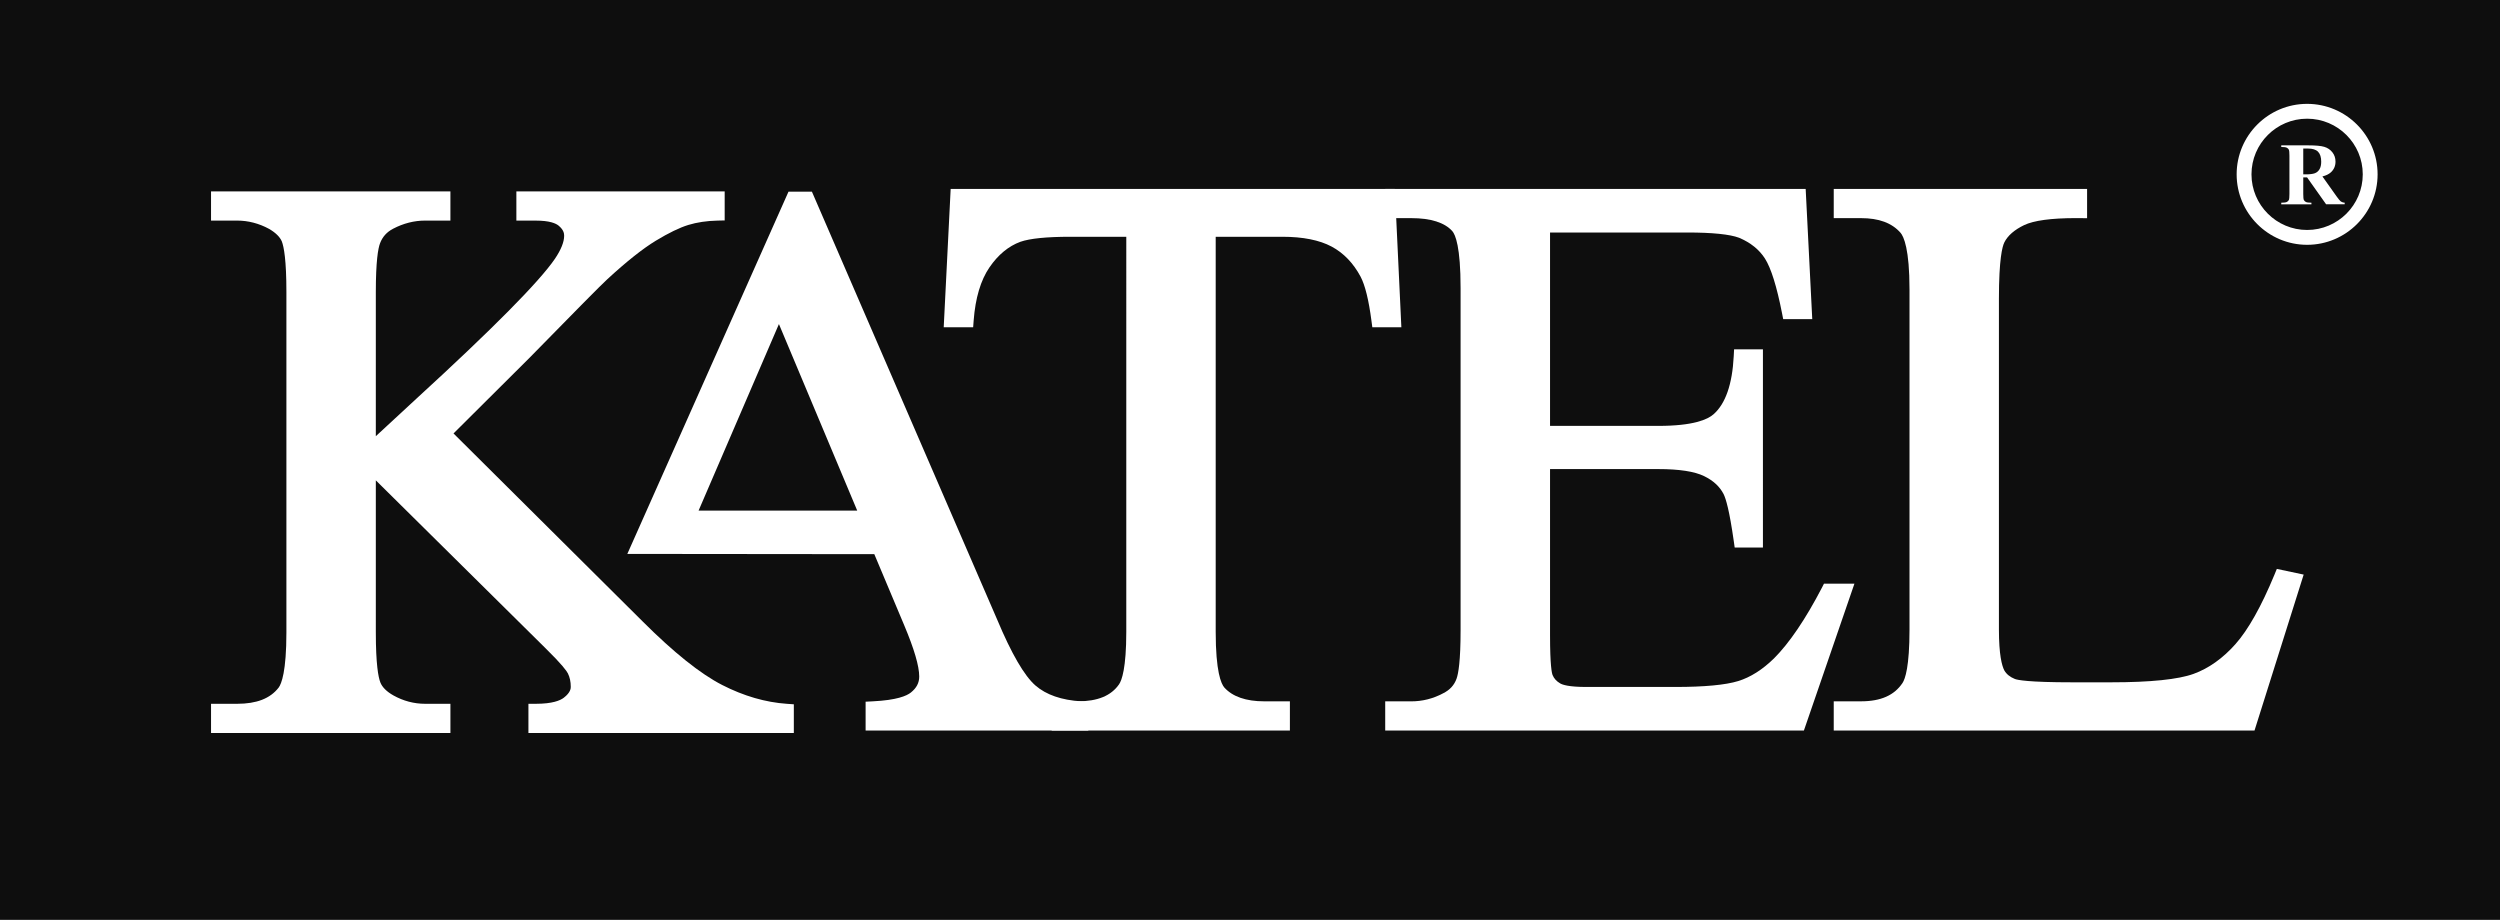
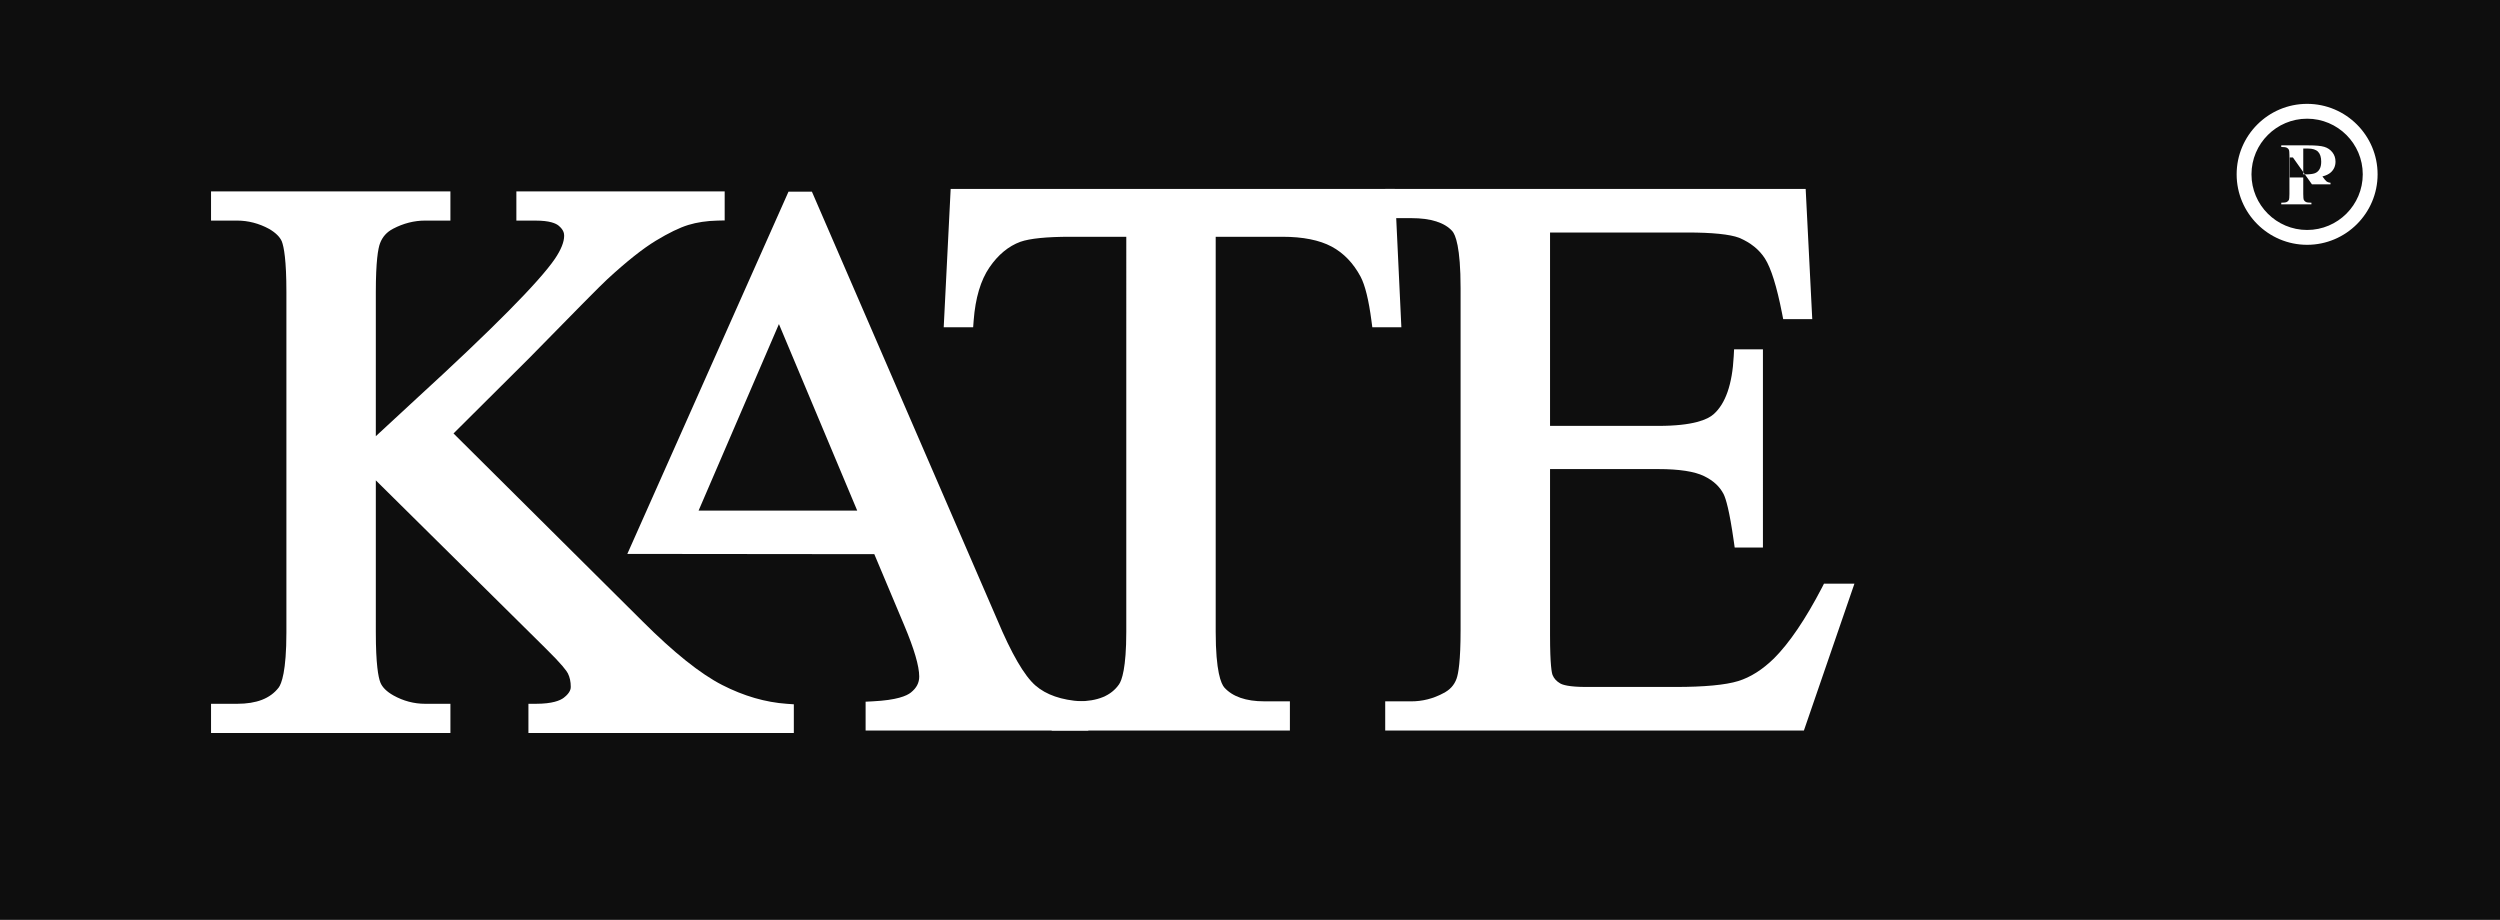
<svg xmlns="http://www.w3.org/2000/svg" version="1.1" id="svg2" x="0px" y="0px" width="337px" height="124px" viewBox="0 0 337 124" enable-background="new 0 0 337 124" xml:space="preserve">
  <rect fill="#0E0E0E" width="337" height="124" />
  <g>
    <path fill="#FFFFFF" d="M97.353,92.338c-2.93-1.498-6.545-4.389-10.748-8.592L61.134,58.429l10.137-10.088   c6.274-6.413,9.836-10.011,10.594-10.699c2.59-2.386,4.792-4.134,6.543-5.196c1.732-1.049,3.207-1.764,4.382-2.124   c1.164-0.355,2.483-0.552,3.92-0.585l0.977-0.022V25.8h-28.08v3.938h2.624c1.864,0,2.703,0.373,3.078,0.685   c0.664,0.553,0.74,1.037,0.74,1.353c0,0.84-0.418,1.885-1.24,3.103c-2.113,3.101-8.388,9.438-18.652,18.838   c-2.449,2.261-4.271,3.946-5.496,5.083V39.367c0-4.178,0.307-5.874,0.564-6.562c0.332-0.884,0.913-1.531,1.779-1.979   c1.385-0.724,2.832-1.091,4.302-1.091h3.409v-3.938H28.447v3.938h3.514c1.498,0,2.958,0.382,4.316,1.122   c0.884,0.513,1.464,1.092,1.715,1.691c0.28,0.735,0.615,2.514,0.615,6.818v45.875c0,5.269-0.662,6.938-1.047,7.45   c-1.137,1.468-2.969,2.181-5.599,2.181h-3.514v3.938h32.269v-3.938h-3.409c-1.496,0-2.936-0.381-4.275-1.129   c-0.909-0.511-1.501-1.101-1.76-1.747c-0.278-0.708-0.611-2.454-0.611-6.755V64.753l22.808,22.563   c2.311,2.268,2.921,3.137,3.079,3.451c0.26,0.521,0.392,1.129,0.392,1.806c0,0.188,0,0.763-0.943,1.483   c-0.486,0.373-1.534,0.815-3.765,0.815h-1v3.938h35.777v-3.871l-0.931-0.064C103.19,94.676,100.254,93.822,97.353,92.338z" />
    <path fill="#FFFFFF" d="M128.15,25.465l-0.938,18.653h3.969l0.069-0.924c0.229-3.018,0.946-5.426,2.132-7.156   c1.164-1.7,2.57-2.86,4.166-3.444c1.283-0.449,3.551-0.677,6.739-0.677h7.536V85.17c0,4.924-0.612,6.549-0.975,7.076   c-1.068,1.543-2.89,2.293-5.566,2.293h-3.514v3.938h32.11v-3.938h-3.461c-2.45,0-4.263-0.629-5.373-1.857   c-0.437-0.5-1.168-2.141-1.168-7.512V31.917h9.002c2.752,0,4.981,0.445,6.625,1.322c1.611,0.861,2.927,2.229,3.907,4.062   c0.604,1.146,1.097,3.147,1.463,5.948l0.115,0.87h3.916l-0.881-18.653L128.15,25.465L128.15,25.465z" />
    <path fill="#FFFFFF" d="M245.602,79.21c-2.213,4.253-4.391,7.466-6.465,9.54c-1.554,1.521-3.179,2.55-4.83,3.059   c-1.714,0.525-4.558,0.793-8.453,0.793h-12.043c-2.32,0-3.178-0.293-3.483-0.471c-0.504-0.289-0.845-0.66-1.039-1.135   c-0.103-0.252-0.343-1.277-0.343-5.354v-22.41h14.604c2.8,0,4.872,0.318,6.159,0.947c1.244,0.606,2.107,1.404,2.634,2.428   c0.302,0.603,0.783,2.19,1.371,6.345l0.122,0.858h3.807V47.093h-3.888l-0.05,0.948c-0.193,3.753-1.104,6.373-2.706,7.792   c-0.802,0.719-2.745,1.577-7.449,1.577h-14.604V31.341h18.479c3.39,0,5.757,0.243,6.996,0.707c1.546,0.65,2.724,1.595,3.498,2.81   c0.82,1.287,1.593,3.761,2.297,7.354l0.158,0.808h3.918l-0.887-17.553h-56.677v3.938h3.515c2.623,0,4.487,0.593,5.528,1.75   c0.418,0.482,1.117,2.12,1.117,7.672v46.137c0,4.138-0.296,5.83-0.543,6.521c-0.314,0.875-0.898,1.517-1.81,1.972   c-1.347,0.721-2.791,1.086-4.294,1.086h-3.514v3.938h56.438l6.814-19.806h-4.104L245.602,79.21z" />
-     <path fill="#FFFFFF" d="M306.917,76.688l-0.317,0.771c-1.766,4.274-3.537,7.431-5.27,9.379c-1.697,1.908-3.588,3.252-5.618,3.993   c-2.078,0.759-5.821,1.145-11.126,1.145H279.4c-6.021,0-7.457-0.316-7.797-0.453c-0.664-0.265-1.136-0.653-1.422-1.153   c-0.33-0.64-0.726-2.116-0.726-5.511v-44.62c0-5.31,0.459-7.019,0.731-7.566c0.455-0.909,1.349-1.69,2.655-2.322   c1.308-0.63,3.662-0.95,7.001-0.95l1.498,0.012v-3.947h-34.152v3.938h3.672c2.41,0,4.152,0.644,5.32,1.962   c0.455,0.521,1.221,2.211,1.221,7.668v45.822c0,5.024-0.588,6.67-0.936,7.199c-1.104,1.672-2.938,2.483-5.605,2.483h-3.672v3.938   h56.721l6.626-21.021L306.917,76.688z" />
  </g>
  <path fill="#FFFFFF" d="M145.761,94.541c-2.657-0.16-4.739-0.879-6.185-2.139c-1.5-1.308-3.234-4.293-5.154-8.875l-24.975-57.686  h-3.159L84.564,74.667l33.293,0.034l4.037,9.6c1.338,3.18,2.017,5.498,2.017,6.893c0,0.853-0.356,1.537-1.121,2.154  c-0.565,0.457-1.918,1.033-5.155,1.192l-0.951,0.047v3.89h30.018v-3.879L145.761,94.541z M94.171,68.826l10.828-25.142  l10.552,25.142H94.171z" />
  <path fill="#FFFFFF" d="M311,33c-5.238,0-9.5-4.262-9.5-9.5s4.262-9.5,9.5-9.5s9.5,4.262,9.5,9.5S316.238,33,311,33z M311,16  c-4.136,0-7.5,3.364-7.5,7.5s3.364,7.5,7.5,7.5s7.5-3.364,7.5-7.5S315.136,16,311,16z" />
  <g>
-     <path fill="#FFFFFF" d="M310.479,23.92v2.227c0,0.43,0.026,0.7,0.08,0.812c0.053,0.112,0.146,0.2,0.277,0.267   c0.133,0.067,0.381,0.1,0.744,0.1v0.217h-4.066v-0.217c0.367,0,0.616-0.034,0.748-0.103c0.131-0.069,0.223-0.157,0.274-0.267   s0.079-0.379,0.079-0.809v-5.156c0-0.43-0.026-0.7-0.079-0.812c-0.054-0.112-0.146-0.2-0.278-0.267   c-0.132-0.067-0.381-0.1-0.744-0.1v-0.217h3.691c0.961,0,1.664,0.066,2.109,0.199c0.444,0.133,0.809,0.378,1.09,0.735   s0.422,0.776,0.422,1.257c0,0.586-0.211,1.07-0.633,1.453c-0.271,0.242-0.646,0.424-1.131,0.545l1.91,2.689   c0.25,0.348,0.428,0.564,0.532,0.65c0.16,0.121,0.347,0.188,0.558,0.199v0.217h-2.502l-2.562-3.621h-0.521V23.92z M310.479,20.024   v3.48h0.334c0.543,0,0.949-0.05,1.22-0.149c0.27-0.099,0.481-0.279,0.636-0.539c0.155-0.26,0.23-0.599,0.23-1.017   c0-0.605-0.142-1.053-0.424-1.342c-0.283-0.289-0.74-0.434-1.369-0.434L310.479,20.024L310.479,20.024z" />
+     <path fill="#FFFFFF" d="M310.479,23.92v2.227c0,0.43,0.026,0.7,0.08,0.812c0.053,0.112,0.146,0.2,0.277,0.267   c0.133,0.067,0.381,0.1,0.744,0.1v0.217h-4.066v-0.217c0.367,0,0.616-0.034,0.748-0.103c0.131-0.069,0.223-0.157,0.274-0.267   s0.079-0.379,0.079-0.809v-5.156c0-0.43-0.026-0.7-0.079-0.812c-0.054-0.112-0.146-0.2-0.278-0.267   c-0.132-0.067-0.381-0.1-0.744-0.1v-0.217h3.691c0.961,0,1.664,0.066,2.109,0.199c0.444,0.133,0.809,0.378,1.09,0.735   s0.422,0.776,0.422,1.257c0,0.586-0.211,1.07-0.633,1.453c-0.271,0.242-0.646,0.424-1.131,0.545c0.25,0.348,0.428,0.564,0.532,0.65c0.16,0.121,0.347,0.188,0.558,0.199v0.217h-2.502l-2.562-3.621h-0.521V23.92z M310.479,20.024   v3.48h0.334c0.543,0,0.949-0.05,1.22-0.149c0.27-0.099,0.481-0.279,0.636-0.539c0.155-0.26,0.23-0.599,0.23-1.017   c0-0.605-0.142-1.053-0.424-1.342c-0.283-0.289-0.74-0.434-1.369-0.434L310.479,20.024L310.479,20.024z" />
  </g>
</svg>